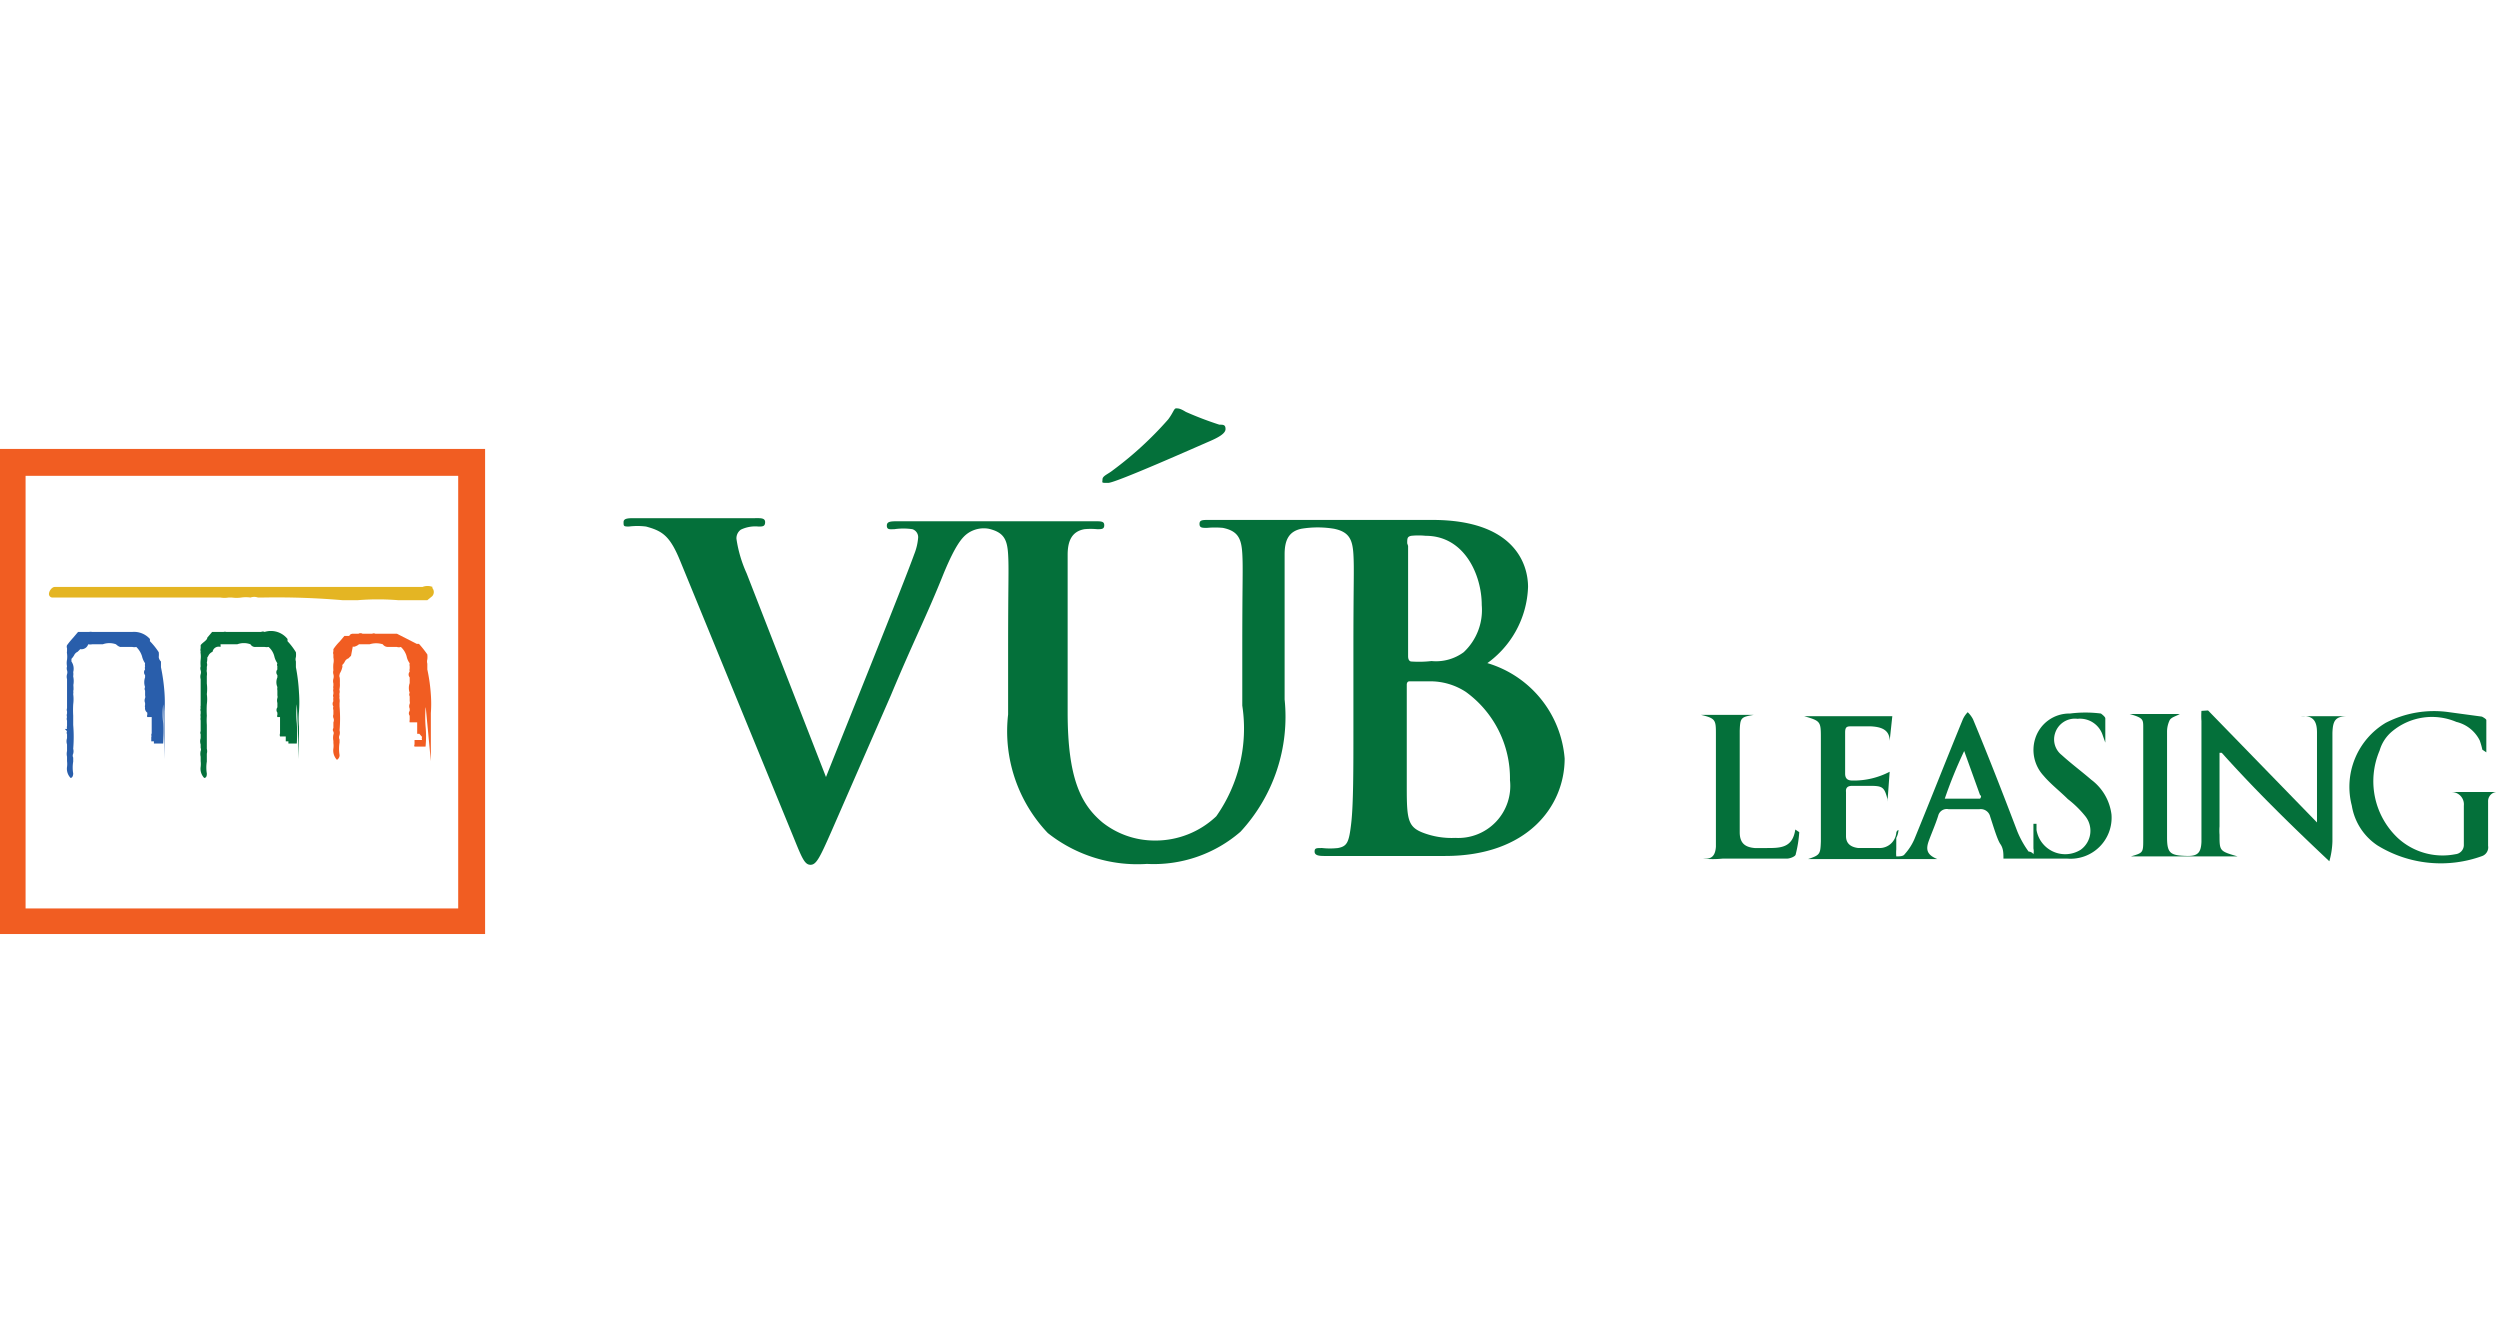
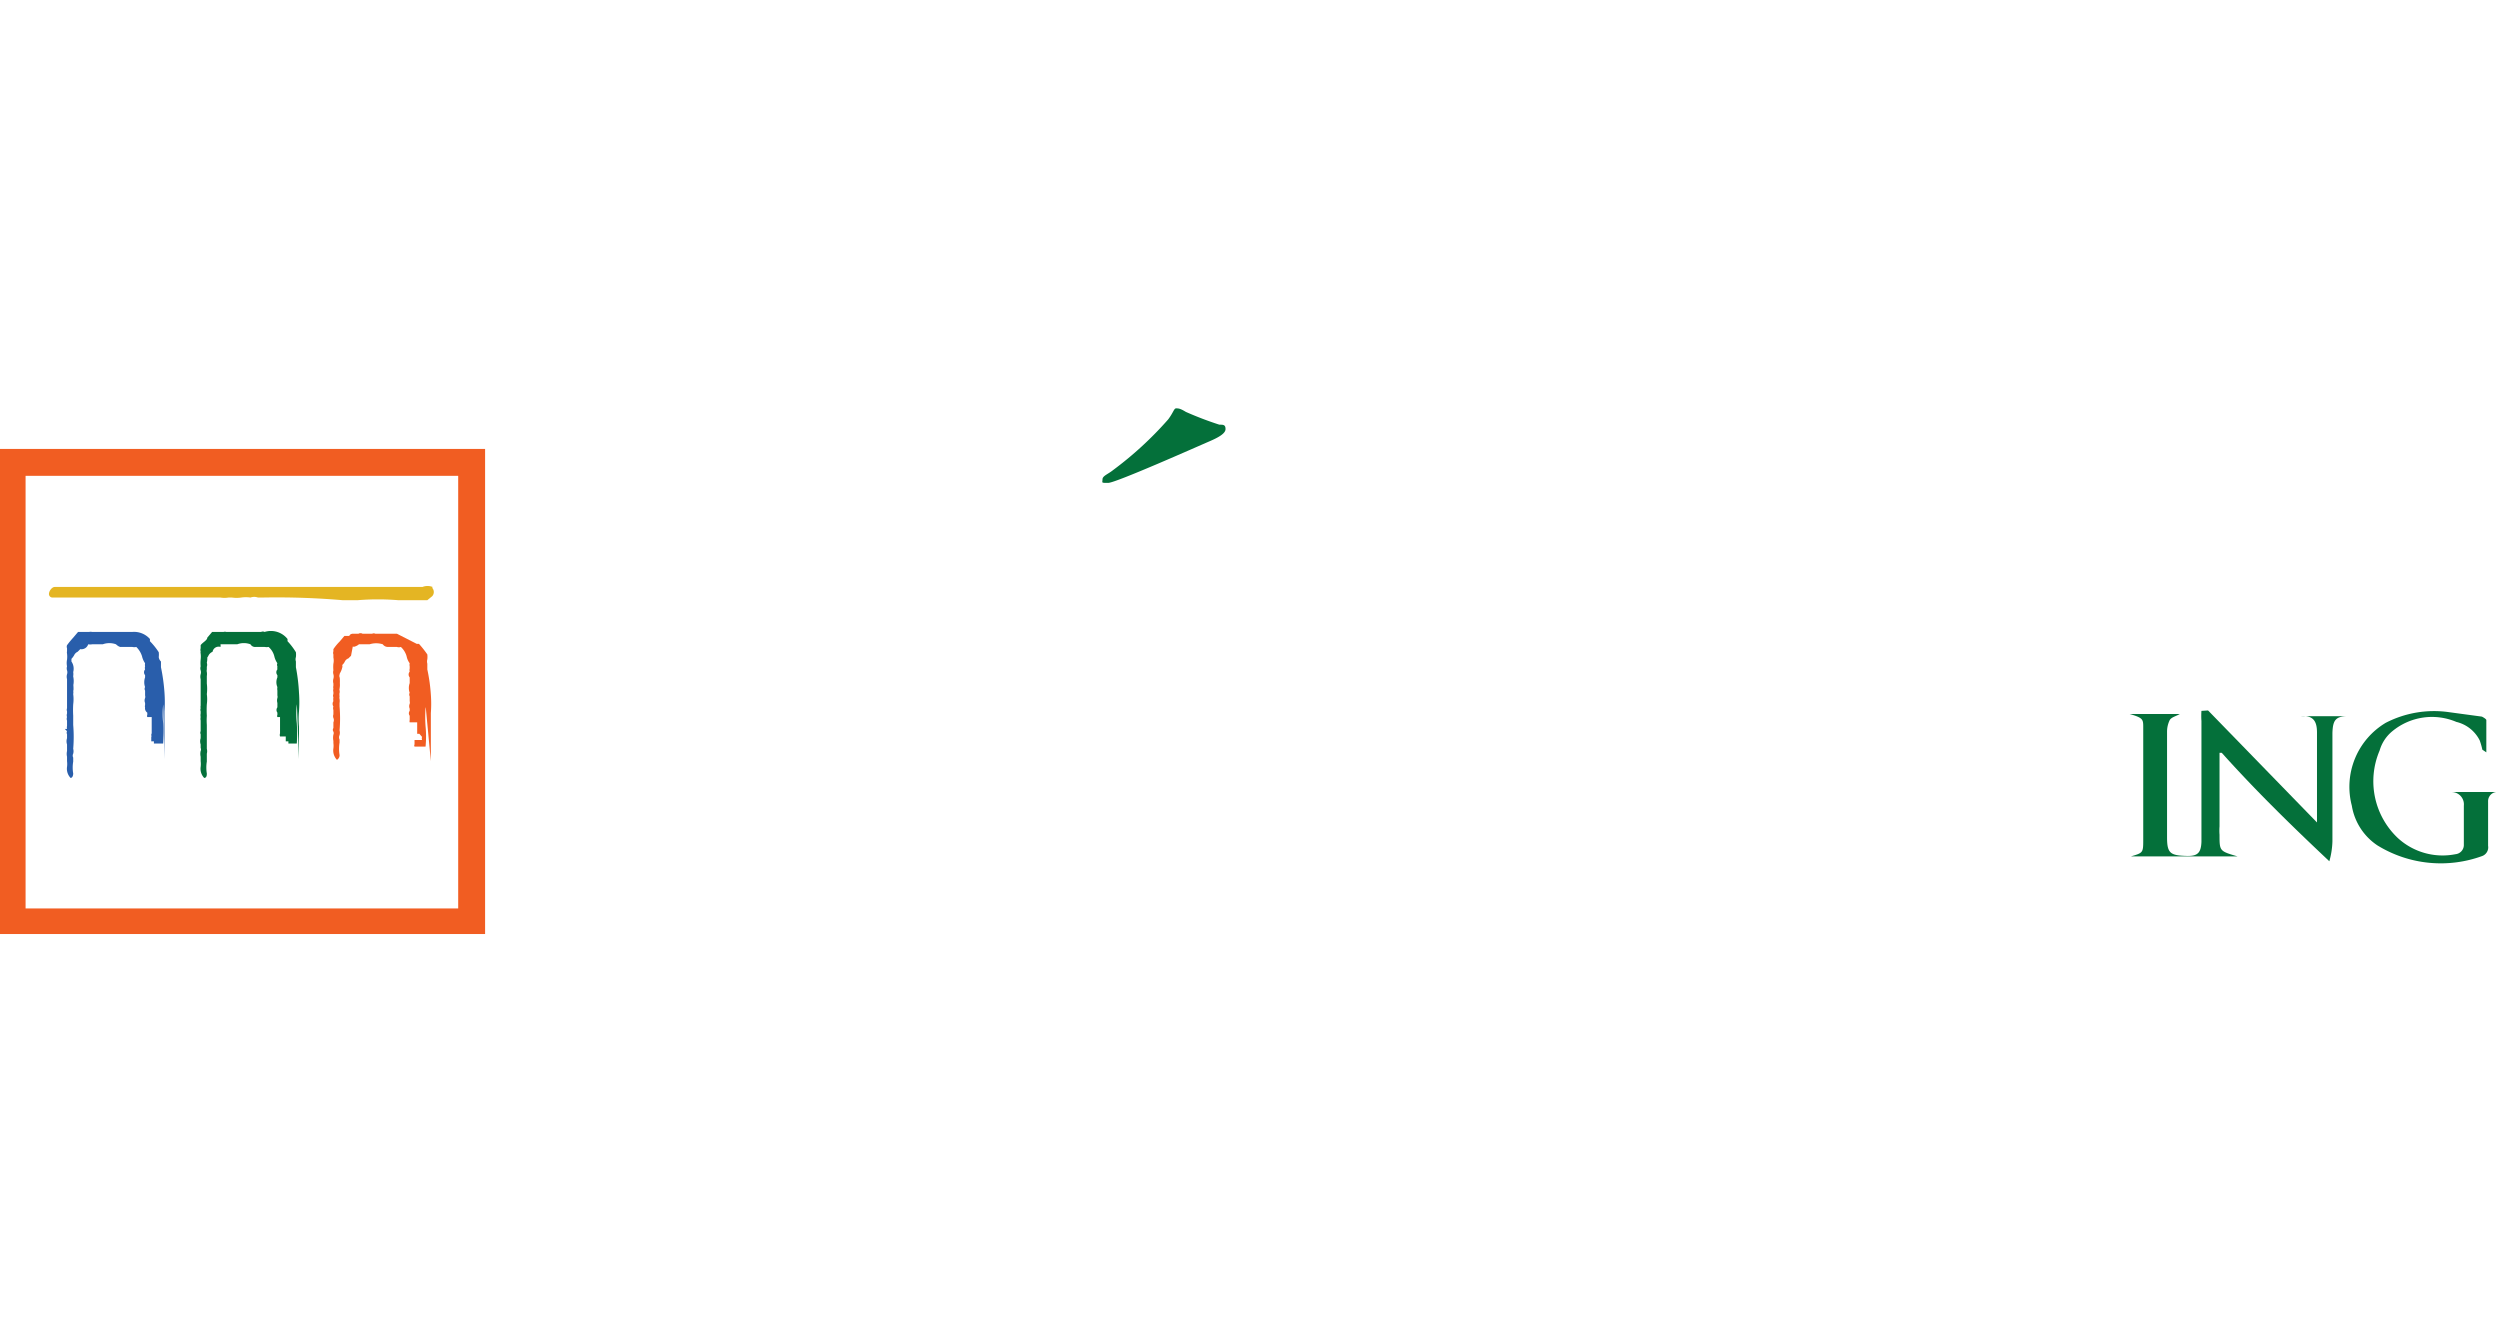
<svg xmlns="http://www.w3.org/2000/svg" id="Layer_1" data-name="Layer 1" viewBox="0 0 56.69 30.45">
  <defs>
    <style>.cls-1{fill:none;}.cls-2{fill:#e4b523;}.cls-3{fill:#04703a;}.cls-4{fill:#295eab;}.cls-5{fill:#f15d22;}</style>
  </defs>
  <g id="vub-leasing">
-     <rect class="cls-1" width="56.69" height="30.45" />
    <g id="vub-leasing-2" data-name="vub-leasing">
      <g id="vub-banka">
-         <path class="cls-2" d="M9.81,13.31h0a.31.31,0,0,0-.23,0c-.44,0-.85,0-1.29,0h-.7l-1.84,0c-.43,0-.9,0-1.37,0l-1,0H1.24c-.06,0-.13.09-.13.16a.08.08,0,0,0,.08.08H2.92c.42,0,.83,0,1.24,0H5a.55.55,0,0,0,.18,0h0l.08,0a.75.75,0,0,0,.21,0,.71.71,0,0,1,.21,0h0a.25.25,0,0,1,.17,0h.09a17.59,17.59,0,0,1,1.83.06l.34,0h0a5.66,5.66,0,0,1,.92,0h0l.66,0h0l.11-.09h0a.14.14,0,0,0,0-.19" />
+         <path class="cls-2" d="M9.81,13.31h0a.31.31,0,0,0-.23,0c-.44,0-.85,0-1.29,0l-1.84,0c-.43,0-.9,0-1.37,0l-1,0H1.24c-.06,0-.13.09-.13.16a.08.08,0,0,0,.08.08H2.92c.42,0,.83,0,1.24,0H5a.55.55,0,0,0,.18,0h0l.08,0a.75.75,0,0,0,.21,0,.71.71,0,0,1,.21,0h0a.25.25,0,0,1,.17,0h.09a17.59,17.59,0,0,1,1.83.06l.34,0h0a5.66,5.66,0,0,1,.92,0h0l.66,0h0l.11-.09h0a.14.14,0,0,0,0-.19" />
        <path class="cls-3" d="M6.78,17.21h0v-.73h0a1.94,1.94,0,0,1,0-.35,2.86,2.86,0,0,0,0-.42,4.16,4.16,0,0,0-.07-.58l0-.13h0a.16.16,0,0,1,0-.1.49.49,0,0,0,0-.11,1.5,1.5,0,0,0-.19-.25h0l0-.05,0,0h0A.48.48,0,0,0,6,14.33H6a.09.09,0,0,0-.08,0v0h0l-.16,0h0v0H5.6l0,0H5.51v0H5.23v0h0s-.08,0-.1,0h0a.09.09,0,0,0-.06,0H5l0,0-.08,0,0,0h0l0,0H4.81v0h0l0,0,0,0-.11.13c0,.06-.11.11-.15.17v0a.05.05,0,0,0,0,0s0,.05,0,.07v0a.11.11,0,0,0,0,.07,0,0,0,0,1,0,0l0,0h0a.11.11,0,0,0,0,.05v0h0v0a.61.61,0,0,1,0,.14.76.76,0,0,0,0,.15.15.15,0,0,0,0,.09v0l0,0,0,0a.15.15,0,0,1,0,.09.21.21,0,0,0,0,.11h0V16l0,0h0l0,0a.13.13,0,0,0,0,.06s0,0,0,0l0,0,0,0h0a.1.1,0,0,0,0,.07v0h0l0,.05h0a.21.21,0,0,0,0,.08.21.21,0,0,0,0,.08s0,0,0,0,0,.09,0,.12,0,.05,0,.07l0,0,0,.05a.08.08,0,0,0,0,0s0,0,0,0h0l0,0h0a.08.08,0,0,0,0,.07,0,0,0,0,0,0,0l0,0,0,0s0,.05,0,.09a.22.22,0,0,0,0,.14l0,0,0,0h0s0,.05,0,.08h0a.08.08,0,0,1,0,.07.29.29,0,0,0,0,.13v.05h0s0,0,0,.05h0v0a.53.53,0,0,1,0,.13.3.3,0,0,0,.08.25l0,0h0c.06,0,.06-.07.06-.1v0h0a.82.82,0,0,1,0-.27v-.09h0s0-.06,0-.09a.21.21,0,0,0,0-.11c0-.17,0-.37,0-.54a1.55,1.55,0,0,1,0-.21h0a2.26,2.26,0,0,1,0-.26.88.88,0,0,0,0-.23,1,1,0,0,0,0-.24v-.11h0s0,0,0-.06a.28.28,0,0,0,0-.09.13.13,0,0,1,0-.06h0s0,0,0-.06a.14.14,0,0,0,0-.09.5.5,0,0,0,0-.21v0l0,0h0s0-.06,0-.1A.3.3,0,0,0,4.67,15h0s0,0,0-.06v0a.21.21,0,0,0,.06-.08.18.18,0,0,1,.09-.08h0v0A.14.14,0,0,1,5,14.67.19.19,0,0,0,5,14.61h.06l.08,0s0,0,.07,0l0,0,0,0h0s0,0,0,0h.17a.43.43,0,0,1,.3,0l0,0,0,0h0a.12.12,0,0,0,.12.06l0,0H6a.25.25,0,0,0,.09,0,.41.41,0,0,1,.13.21v0h0a.46.46,0,0,0,.07.16.08.08,0,0,0,0,.07h0v0l0,0h0a.31.31,0,0,0,0,.07v0h0a.1.1,0,0,0,0,.13h0s0,0,0,.05v0h0s0,0,0,0v0l0,0h0a.06.06,0,0,0,0,0h0v0a.28.28,0,0,0,0,.22h0a.25.25,0,0,0,0,.08v.06h0v.05h0v0a.11.11,0,0,1,0,.06h0a.2.2,0,0,0,0,.11v0s0,0,0,0h0v0s0,0,0,0h0v.05h0v0s0,0,0,.05l0,0a0,0,0,0,0,0,0,.1.1,0,0,0,0,.12l0,0h0v.05h0l0,0v0h0a.08.08,0,0,0,0,0h0a.06.06,0,0,0,0,.05v0h0v0a0,0,0,0,0,0,0h0l.06,0,0,0v0h0v.08a0,0,0,0,0,0,0v.08h0v.09l0,0,0,.05h0a.43.43,0,0,0,0,0h0l0,.07s0,0,0,0h0a.11.11,0,0,0,0,.07v0h0v0l0,0a.06.06,0,0,0,0,0H6.43l.05,0,0,0,0,0v.11s0,0,0,0h0a0,0,0,0,0,.06,0v.05l.05,0h.14v0a3.57,3.57,0,0,0,0-.46,1.93,1.93,0,0,1,0-.42.06.06,0,0,0,0-.06" />
        <path class="cls-4" d="M3.73,17.21h0v-.73h0c0-.11,0-.22,0-.35a2.88,2.88,0,0,0,0-.42,4.24,4.24,0,0,0-.08-.58l0-.13h0a.16.16,0,0,1-.05-.1.49.49,0,0,0,0-.11,1.57,1.57,0,0,0-.2-.25h0l0-.05,0,0h0A.48.48,0,0,0,3,14.33H3s-.06,0-.09,0v0h0l-.16,0h0l0,0H2.55l0,0H2.47v0H2.18l0,0h0s-.07,0-.09,0h0a.15.15,0,0,0-.07,0H2l0,0-.08,0,0,0h0l0,0H1.77v0h0l0,0,0,0-.11.13a2.09,2.09,0,0,0-.14.17l0,0v0s0,0,0,0a.1.1,0,0,0,0,.07v0s0,.05,0,.07a0,0,0,0,1,0,0l0,0h0a.11.11,0,0,0,0,.05v0h0v0a.61.61,0,0,1,0,.14.38.38,0,0,0,0,.15.15.15,0,0,0,0,.09v0l0,0,0,0a.15.15,0,0,1,0,.09.21.21,0,0,0,0,.11,0,0,0,0,0,0,0V16l0,0h0l0,0v.06s0,0,0,0l0,0,0,0h0a.1.1,0,0,0,0,.07v0h0l0,.05h0a.12.12,0,0,0,0,.08.11.11,0,0,0,0,.08v0s0,.09,0,.12a.17.17,0,0,0,0,.07l-.05,0,.05.05a.08.08,0,0,0,0,0l0,0h0l0,0h0a.08.08,0,0,0,0,.07s0,0,0,0l0,0,0,0s0,.05,0,.09a.22.22,0,0,0,0,.14l0,0,0,0h0s0,.05,0,.08h0s0,0,0,.07a.29.29,0,0,0,0,.13v.05h0a0,0,0,0,0,0,.05h0v0a.53.53,0,0,1,0,.13.3.3,0,0,0,.08.25v0h0c.05,0,.06-.07.06-.1v0h0a.81.81,0,0,1,0-.27v-.09h0a.1.1,0,0,1,0-.09.21.21,0,0,0,0-.11,3.25,3.25,0,0,0,0-.54v-.21h0a2.26,2.26,0,0,1,0-.26.88.88,0,0,0,0-.23,1,1,0,0,0,0-.24v-.11h0s0,0,0-.06a.28.28,0,0,0,0-.09V15.7h0a.13.13,0,0,1,0-.06.27.27,0,0,0,0-.09.49.49,0,0,0,0-.21v0l0,0h0s0-.06,0-.1A.29.29,0,0,0,1.62,15h0s0,0,0-.06v0a.42.42,0,0,0,.06-.08.16.16,0,0,1,.08-.08h0v0l.06-.06A.16.16,0,0,0,2,14.61H2a.26.26,0,0,0,.09,0s0,0,.07,0l0,0v0h0s0,0,0,0h.17a.44.44,0,0,1,.3,0l0,0,0,0h0s.07.07.12.06l0,0H3a.19.19,0,0,0,.09,0,.5.5,0,0,1,.13.21v0h0a.46.46,0,0,0,.07.16.16.16,0,0,0,0,.07h0v0l0,0h0a.12.12,0,0,0,0,.07v0h0a.1.1,0,0,0,0,.13h0s0,0,0,.05v0l0,0h0a0,0,0,0,0,0,0l0,0v0l0,0h0v0h0v0a.33.33,0,0,0,0,.22h0a.08.08,0,0,0,0,.08v.06h0v.05h0a.08.08,0,0,0,0,0,.11.11,0,0,1,0,.06h0a.14.14,0,0,0,0,.11v0s0,0,0,0h0v0s0,0,0,0h0v.05h0v0a.07.07,0,0,0,0,.05v0s0,0,0,0a.12.12,0,0,0,.05.12l0,0h0l0,.05h0l0,0v0h0a.08.08,0,0,0,0,0h0a.06.06,0,0,0,0,.05v0h0s0,0,0,0v0h0l.06,0,0,0v0H3.44v.08s0,0,0,0v.08h0v.09l0,0,0,.05h0a.43.43,0,0,0,0,0h0l0,.07s0,0,0,0h0a.07.07,0,0,0,0,.07v0h0v0l0,0a.06.06,0,0,0,0,0H3.38l.05,0,0,0,0,0v.11s0,0,0,0h0a0,0,0,0,0,.06,0v.05l.05,0H3.7v0a3.57,3.57,0,0,0,0-.46,1.93,1.93,0,0,1,0-.42.06.06,0,0,0,0-.06" />
        <path class="cls-5" d="M9.77,17.26h0v-.74h0c0-.1,0-.22,0-.35a2.88,2.88,0,0,0,0-.42,3.9,3.9,0,0,0-.08-.57l0-.13v0h0a.19.19,0,0,1,0-.1.49.49,0,0,0,0-.11,2.23,2.23,0,0,0-.19-.24h0l-.05,0,0,0h0L9,14.37H9l-.09,0h0l-.16,0h0l0,0H8.57l-.06,0v0a.08.08,0,0,0-.07,0H8.22l0,0h0a.09.09,0,0,0-.09,0h0l-.06,0,0,0H8s-.06,0-.08.05l0,0v0H7.81v0h0l0,0-.11.13a1.15,1.15,0,0,0-.14.17l0,0v0s0,0,0,.05a.1.1,0,0,0,0,.07v0s0,.05,0,.07a0,0,0,0,1,0,0l0,0h0a.11.11,0,0,0,0,0v0h0v0a.33.33,0,0,1,0,.14.75.75,0,0,0,0,.15.16.16,0,0,0,0,.09v0l0,0,0,0a.18.18,0,0,1,0,.1.21.21,0,0,0,0,.11h0v0a.06.06,0,0,1,0,0v.05l0,0a.15.15,0,0,0,0,.07s0,0,0,0l0,0,0,0h0a.12.12,0,0,0,0,.07h0l0,.05v0a.08.08,0,0,0,0,.07.27.27,0,0,0,0,.09,0,0,0,0,1,0,0,.11.11,0,0,0,0,.12.12.12,0,0,0,0,.08h0l0,.05a.06.06,0,0,0,0,0,0,0,0,0,0,0,0h0l0,.05h0a.12.12,0,0,0,0,.08s0,0,0,0l0,0,0,0a.12.12,0,0,1,0,.1s0,.09,0,.13l0,0,0,0h0a.07.07,0,0,0,0,.08h0a.09.09,0,0,1,0,.07.34.34,0,0,0,0,.14v0h0a0,0,0,0,0,0,.05h0v0a.45.45,0,0,1,0,.12.31.31,0,0,0,.08.26v0h0a.12.12,0,0,0,.06-.11h0a.86.86,0,0,1,0-.28v-.07h0a.11.11,0,0,1,0-.1.22.22,0,0,0,0-.11,3.24,3.24,0,0,0,0-.54v-.2h0a2.17,2.17,0,0,1,0-.26.88.88,0,0,0,0-.23,1,1,0,0,0,0-.24V16h0s0,0,0-.06a.28.28,0,0,0,0-.09.13.13,0,0,1,0-.06h0s0,0,0-.06a.14.14,0,0,0,0-.09.79.79,0,0,0,0-.22v0a.08.08,0,0,0,0-.05h0a.18.18,0,0,1,0-.09.45.45,0,0,0,.06-.14h0s0,0,0,0a.09.09,0,0,0,0-.06v0a.24.24,0,0,0,.06-.08.14.14,0,0,1,.08-.07h0v0s0,0,.06-.06L8,14.66a.06.06,0,0,0,.05,0,.26.26,0,0,0,.09-.05s0,0,.07,0h0s0,0,0,0h.17a.5.5,0,0,1,.3,0h0l0,0v0a.14.14,0,0,0,.12.06l0,0H9a.14.14,0,0,0,.09,0,.46.46,0,0,1,.13.21v0h0a.39.39,0,0,0,.07.16.16.16,0,0,0,0,.07v.05l0,0h0a.14.14,0,0,0,0,.07v0h0a.1.1,0,0,0,0,.13h0l0,.06v0h0v.07l0,0h0s0,0,0,0h0v0a.33.33,0,0,0,0,.22h0a.08.08,0,0,0,0,.08v.06h0v.05h0a.06.06,0,0,0,0,0,.11.11,0,0,1,0,.06h0a.14.14,0,0,0,0,.11v0s0,0,0,0h0v0l0,0h0v0h0v0s0,0,0,.05l0,0,0,0a.09.09,0,0,0,0,.11l0,0h0v.05h0a0,0,0,0,1,0,0l0,0v0h0s0,0,0,.05h0a.09.09,0,0,0,0,.05v0h0v0a0,0,0,0,1,0,0h0l0,0a.06.06,0,0,0,0,0H9.46v.06s0,0,0,0v.11h0v.09l0,0,.05,0h0v0h0l.06.07a.1.1,0,0,1,0,0h0a.11.11,0,0,0,0,.07v0h0v0l0,0v0H9.4l0,0,0,0,0,0v.1a.05.05,0,0,0,0,.05h.06v0l.06,0h.13v0a2.37,2.37,0,0,0,0-.46,2.91,2.91,0,0,1,0-.42.06.06,0,0,0,0-.06" />
        <path class="cls-5" d="M.58,10.79h9.81V20.6H.58ZM0,21.18H11v-11H0v11" />
-         <path class="cls-3" d="M33.65,15.09a2.22,2.22,0,0,0,1-1.78c0-.54-.33-1.52-2.17-1.52-.34,0-.74,0-1.23,0-.21,0-.84,0-1.38,0h-.14c-.39,0-1,0-1.15,0s-.66,0-1.17,0c-.14,0-.21,0-.21.09s.06.09.17.09a1.94,1.94,0,0,1,.36,0c.34.07.42.24.44.58s0,.61,0,2.15V16a3.46,3.46,0,0,1-.59,2.51,2,2,0,0,1-1.4.55A1.91,1.91,0,0,1,25,18.65c-.49-.41-.79-1-.79-2.5V14.73c0-1.54,0-1.83,0-2.15s.1-.53.38-.58a1.5,1.5,0,0,1,.29,0c.1,0,.16,0,.16-.09s-.07-.09-.22-.09l-1.25,0-1.06,0h-.42l-.63,0c-.13,0-.56,0-1.07,0-.19,0-.28,0-.28.1s.08.08.17.08a1.4,1.4,0,0,1,.41,0,.19.19,0,0,1,.13.19,1.28,1.28,0,0,1-.09.38c-.24.67-1.56,3.94-2,5.05h0L16.93,13a2.91,2.91,0,0,1-.23-.78.24.24,0,0,1,.1-.21.76.76,0,0,1,.4-.07c.09,0,.15,0,.15-.1s-.11-.09-.23-.09c-.51,0-1,0-1.25,0s-.93,0-1.47,0c-.15,0-.26,0-.26.09s0,.1.12.1a1.54,1.54,0,0,1,.39,0c.37.1.54.21.77.77L18,19c.19.47.25.61.38.61s.21-.16.47-.75l1.35-3.09C20.73,14.5,21,14,21.4,13c.27-.65.42-.82.55-.91a.64.64,0,0,1,.47-.1c.34.08.42.24.44.58s0,.61,0,2.15V16.2a3.35,3.35,0,0,0,.9,2.69,3.27,3.27,0,0,0,2.25.7,3,3,0,0,0,2.12-.73,3.84,3.84,0,0,0,1-3V14.72c0-1.54,0-1.82,0-2.15s.1-.52.38-.58a2.28,2.28,0,0,1,.74,0c.34.07.42.24.44.58s0,.61,0,2.15v1.79c0,.93,0,1.73-.05,2.16s-.09.52-.3.56a1.63,1.63,0,0,1-.36,0c-.13,0-.17,0-.17.08s.08.1.21.1l.7,0h.58l.76,0,.71,0c1.87,0,2.71-1.13,2.71-2.21a2.46,2.46,0,0,0-1.85-2.19m-1.72-2.69c0-.11,0-.15.09-.17a1.62,1.62,0,0,1,.33,0c.88,0,1.27.89,1.27,1.57a1.31,1.31,0,0,1-.41,1.07,1.06,1.06,0,0,1-.73.2A2.49,2.49,0,0,1,32,15s-.07,0-.07-.12v-2.5ZM33,19a1.82,1.82,0,0,1-.74-.12c-.33-.13-.36-.3-.36-1V15.52s0-.07.06-.07h.44a1.47,1.47,0,0,1,.84.24,2.42,2.42,0,0,1,1,2A1.18,1.18,0,0,1,33,19" />
        <path class="cls-3" d="M25,10.87c0-.08.13-.12.24-.21a8,8,0,0,0,1.25-1.15c.12-.16.13-.25.18-.25s.09,0,.22.08a7.7,7.7,0,0,0,.76.29c.09,0,.14,0,.14.1s-.16.19-.37.28-2.12.94-2.29.94-.13,0-.13-.08" />
      </g>
-       <path class="cls-3" d="M42.85,17.5l-.05.68s0,0,0-.06c-.07-.27-.11-.3-.39-.3H42c-.11,0-.15.05-.14.14,0,.35,0,.69,0,1,0,.17.11.25.28.27h.47a.38.38,0,0,0,.39-.34s0-.05.05-.07A.43.43,0,0,1,43,19c0,.08,0,.17,0,.26a.9.9,0,0,0,0,.16c.07,0,.16,0,.19-.05a1.24,1.24,0,0,0,.22-.34c.37-.9.73-1.82,1.1-2.72a.57.57,0,0,1,.11-.16.61.61,0,0,1,.12.16c.35.84.68,1.69,1,2.53a2.16,2.16,0,0,0,.26.47s.07,0,.11.06a.29.29,0,0,0,0-.13v-.56h.07s0,.09,0,.14a.66.66,0,0,0,1,.45.53.53,0,0,0,.1-.77,2.35,2.35,0,0,0-.39-.38c-.18-.18-.39-.34-.55-.53a.86.86,0,0,1-.19-.84.81.81,0,0,1,.79-.57,2.75,2.75,0,0,1,.7,0s.1.07.1.11,0,.37,0,.55h0l-.06-.17a.54.54,0,0,0-.57-.37.47.47,0,0,0-.51.33.45.45,0,0,0,.15.49c.22.2.45.37.67.56a1.16,1.16,0,0,1,.46.79.93.93,0,0,1-1,1c-.21,0-.42,0-.62,0H45.6l-.17,0c0-.12,0-.23-.07-.33s-.16-.41-.23-.62a.22.22,0,0,0-.25-.17c-.23,0-.46,0-.69,0a.2.2,0,0,0-.24.15c-.06.19-.14.37-.21.56s-.06.32.19.42H41s0,0,0,0c.27-.09.28-.11.29-.4,0-.78,0-1.55,0-2.33,0-.39,0-.4-.38-.51h2l-.06.56,0,0c0-.27-.22-.32-.44-.33H42c-.11,0-.16,0-.16.14v.93c0,.12.06.16.17.16A1.76,1.76,0,0,0,42.85,17.5Zm1.25.61h.8s.05-.06,0-.08l-.36-1h0A10.08,10.08,0,0,0,44.1,18.11Z" />
      <path class="cls-3" d="M50.07,16.11l2.47,2.54c0-.11,0-.17,0-.23,0-.6,0-1.21,0-1.81,0-.25-.08-.39-.36-.37l-.07,0h1.14l0,0c-.29,0-.35.09-.36.38l0,2.46a1.83,1.83,0,0,1-.07.45c-.85-.8-1.67-1.6-2.44-2.46l-.05,0s0,.07,0,.11c0,.52,0,1,0,1.56a1.28,1.28,0,0,0,0,.19c0,.37,0,.37.41.49H48.32s0,0,0,0c.27-.08.28-.08.28-.36,0-.85,0-1.71,0-2.56,0-.19,0-.22-.31-.31h1.14c-.08.05-.19.07-.23.14a.6.6,0,0,0-.06.27c0,.24,0,.47,0,.71,0,.56,0,1.12,0,1.68,0,.37.08.41.47.42.23,0,.3-.08.31-.32,0-.92,0-1.83,0-2.74a1.64,1.64,0,0,1,0-.23Z" />
      <path class="cls-3" d="M56.29,17a1.66,1.66,0,0,0-.06-.21.8.8,0,0,0-.53-.42,1.41,1.41,0,0,0-1.45.21.88.88,0,0,0-.29.44A1.77,1.77,0,0,0,54.37,19a1.5,1.5,0,0,0,1.31.37.21.21,0,0,0,.19-.2c0-.3,0-.6,0-.9a.28.28,0,0,0-.28-.31l-.08,0v0h1.19v0l-.1,0a.21.21,0,0,0-.18.22c0,.34,0,.68,0,1a.21.21,0,0,1-.13.23,2.74,2.74,0,0,1-2.38-.24,1.34,1.34,0,0,1-.58-.9,1.69,1.69,0,0,1,.77-1.88,2.39,2.39,0,0,1,1.44-.24l.74.1s.1.05.1.08c0,.24,0,.48,0,.73Z" />
-       <path class="cls-3" d="M40.8,18.87a2.74,2.74,0,0,1-.08.5c0,.05-.13.1-.2.1H39.06a2.17,2.17,0,0,1-.44,0l.07,0c.16,0,.21-.12.22-.27l0-.76V16.66c0-.33,0-.37-.34-.45h1.2s0,0,0,0c-.29.05-.31.06-.32.36,0,.76,0,1.53,0,2.3,0,.24.11.34.34.36h.27c.31,0,.59,0,.65-.42Z" />
    </g>
  </g>
</svg>